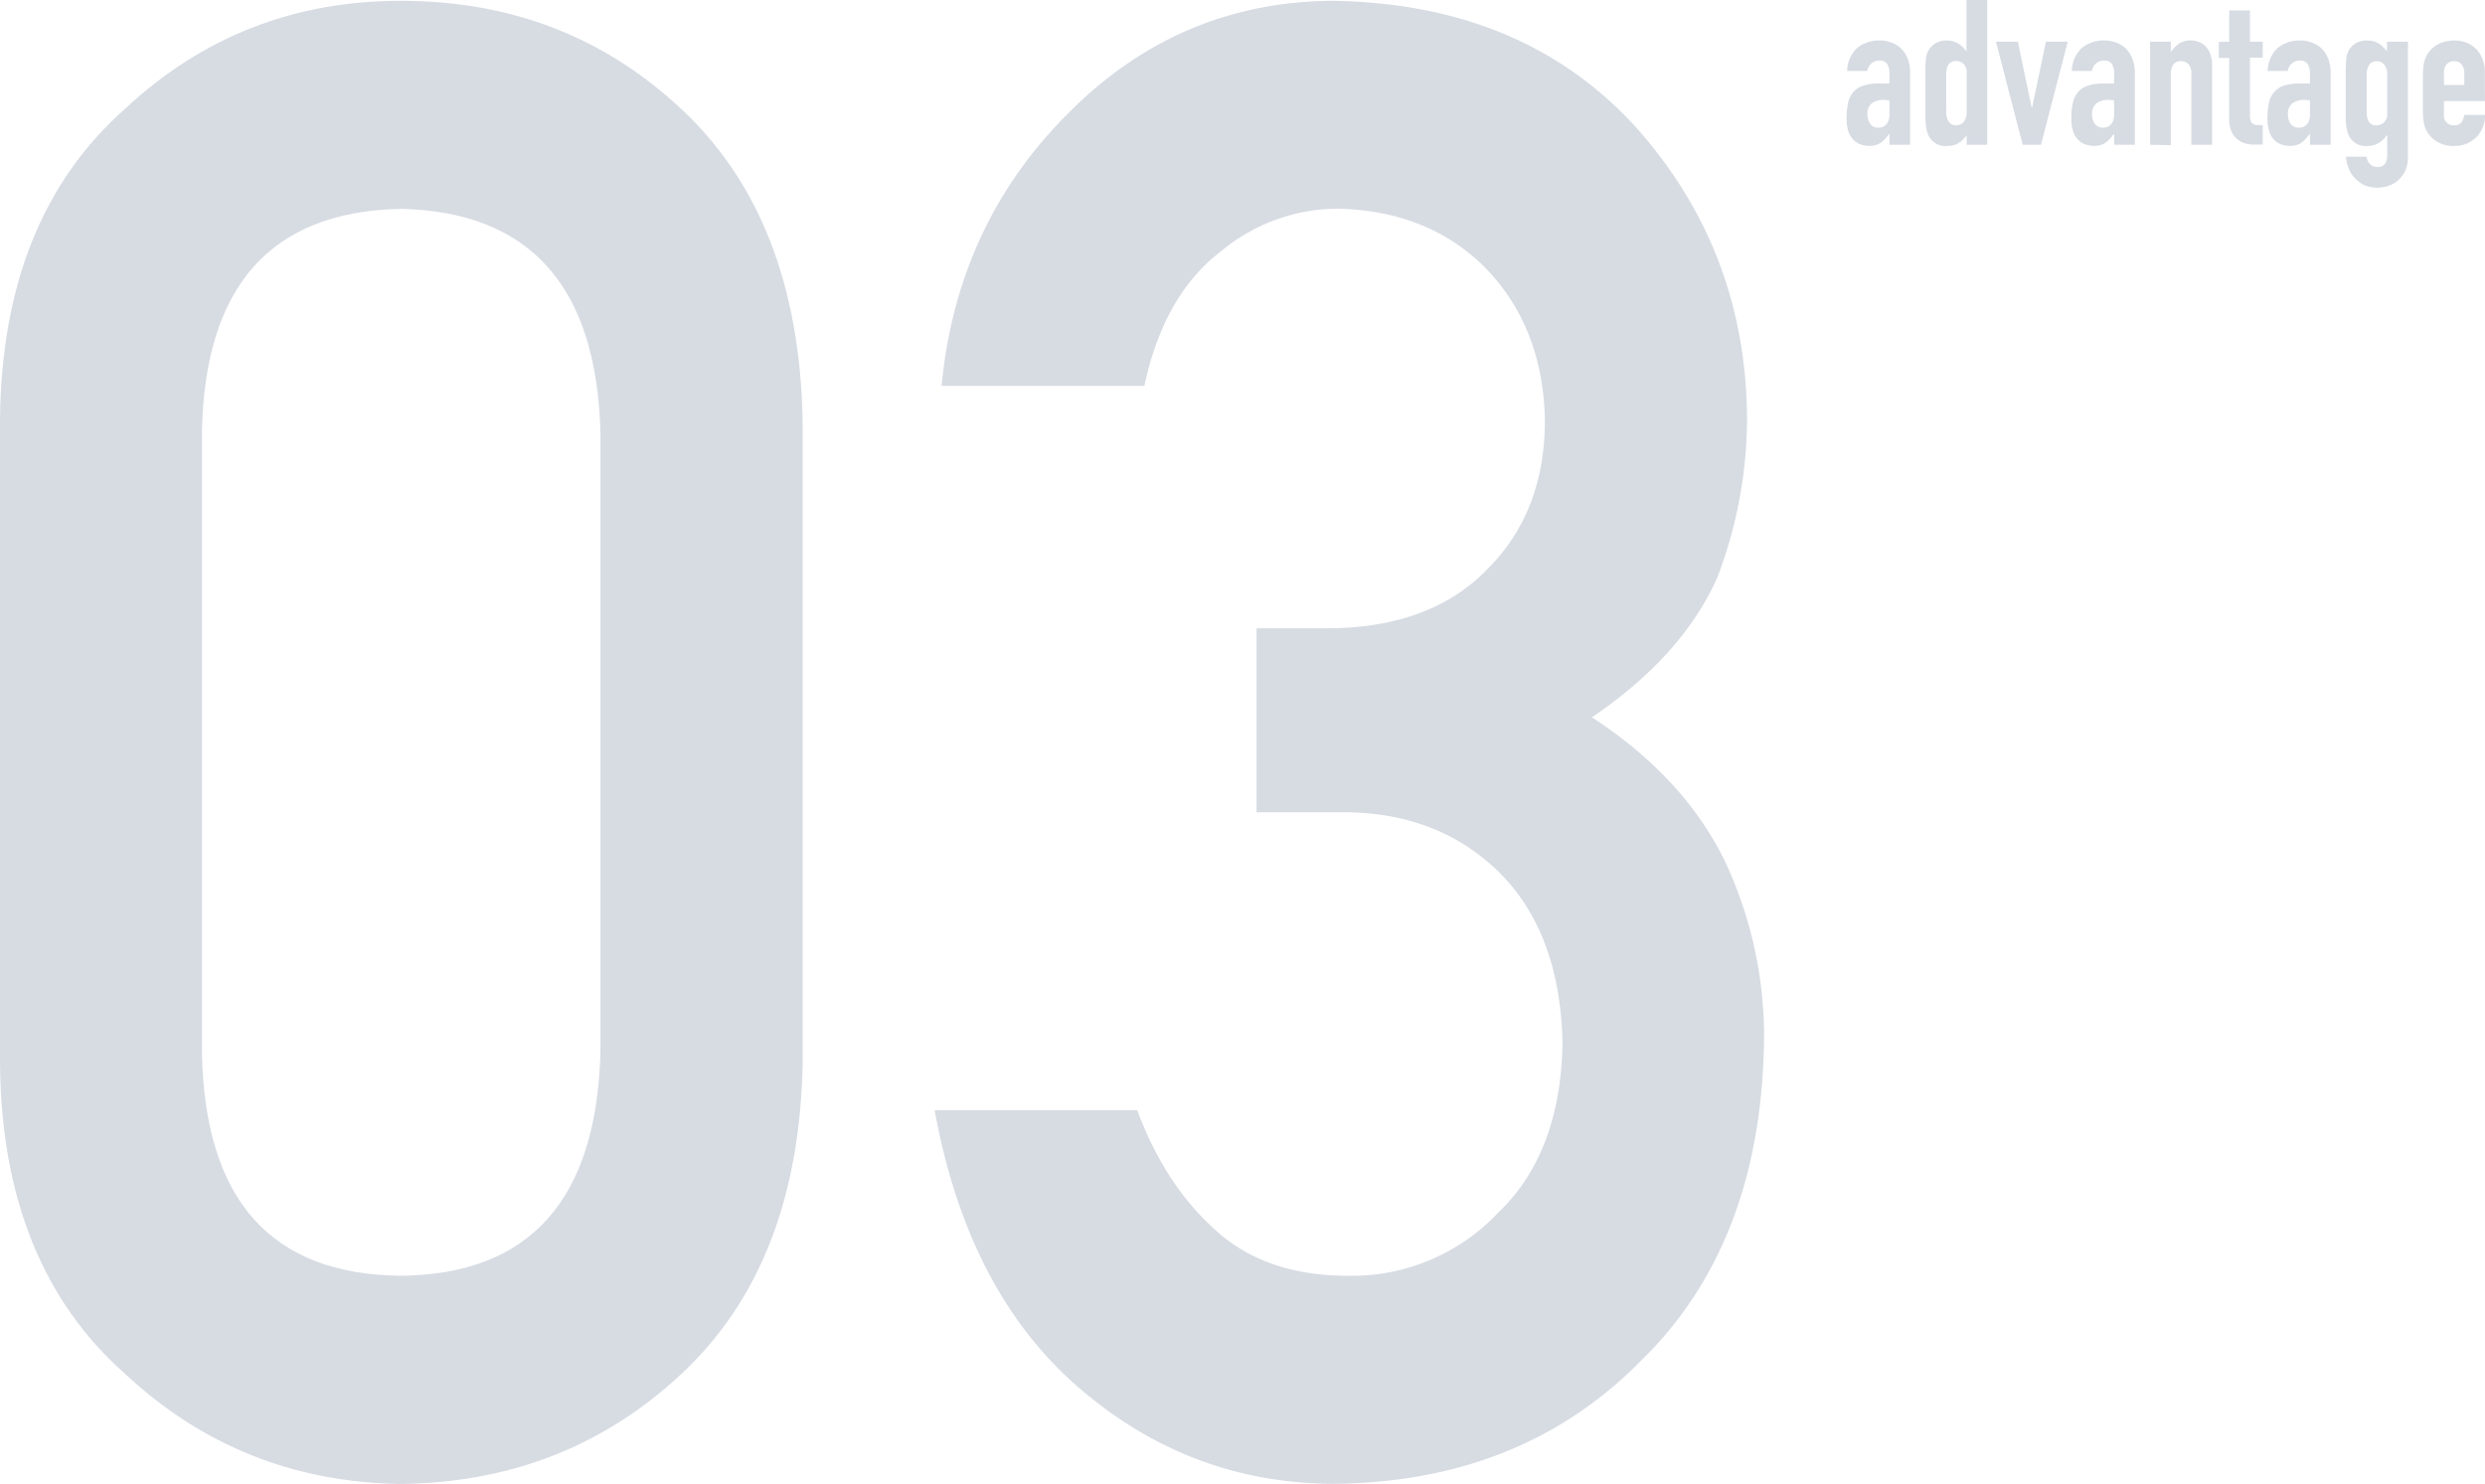
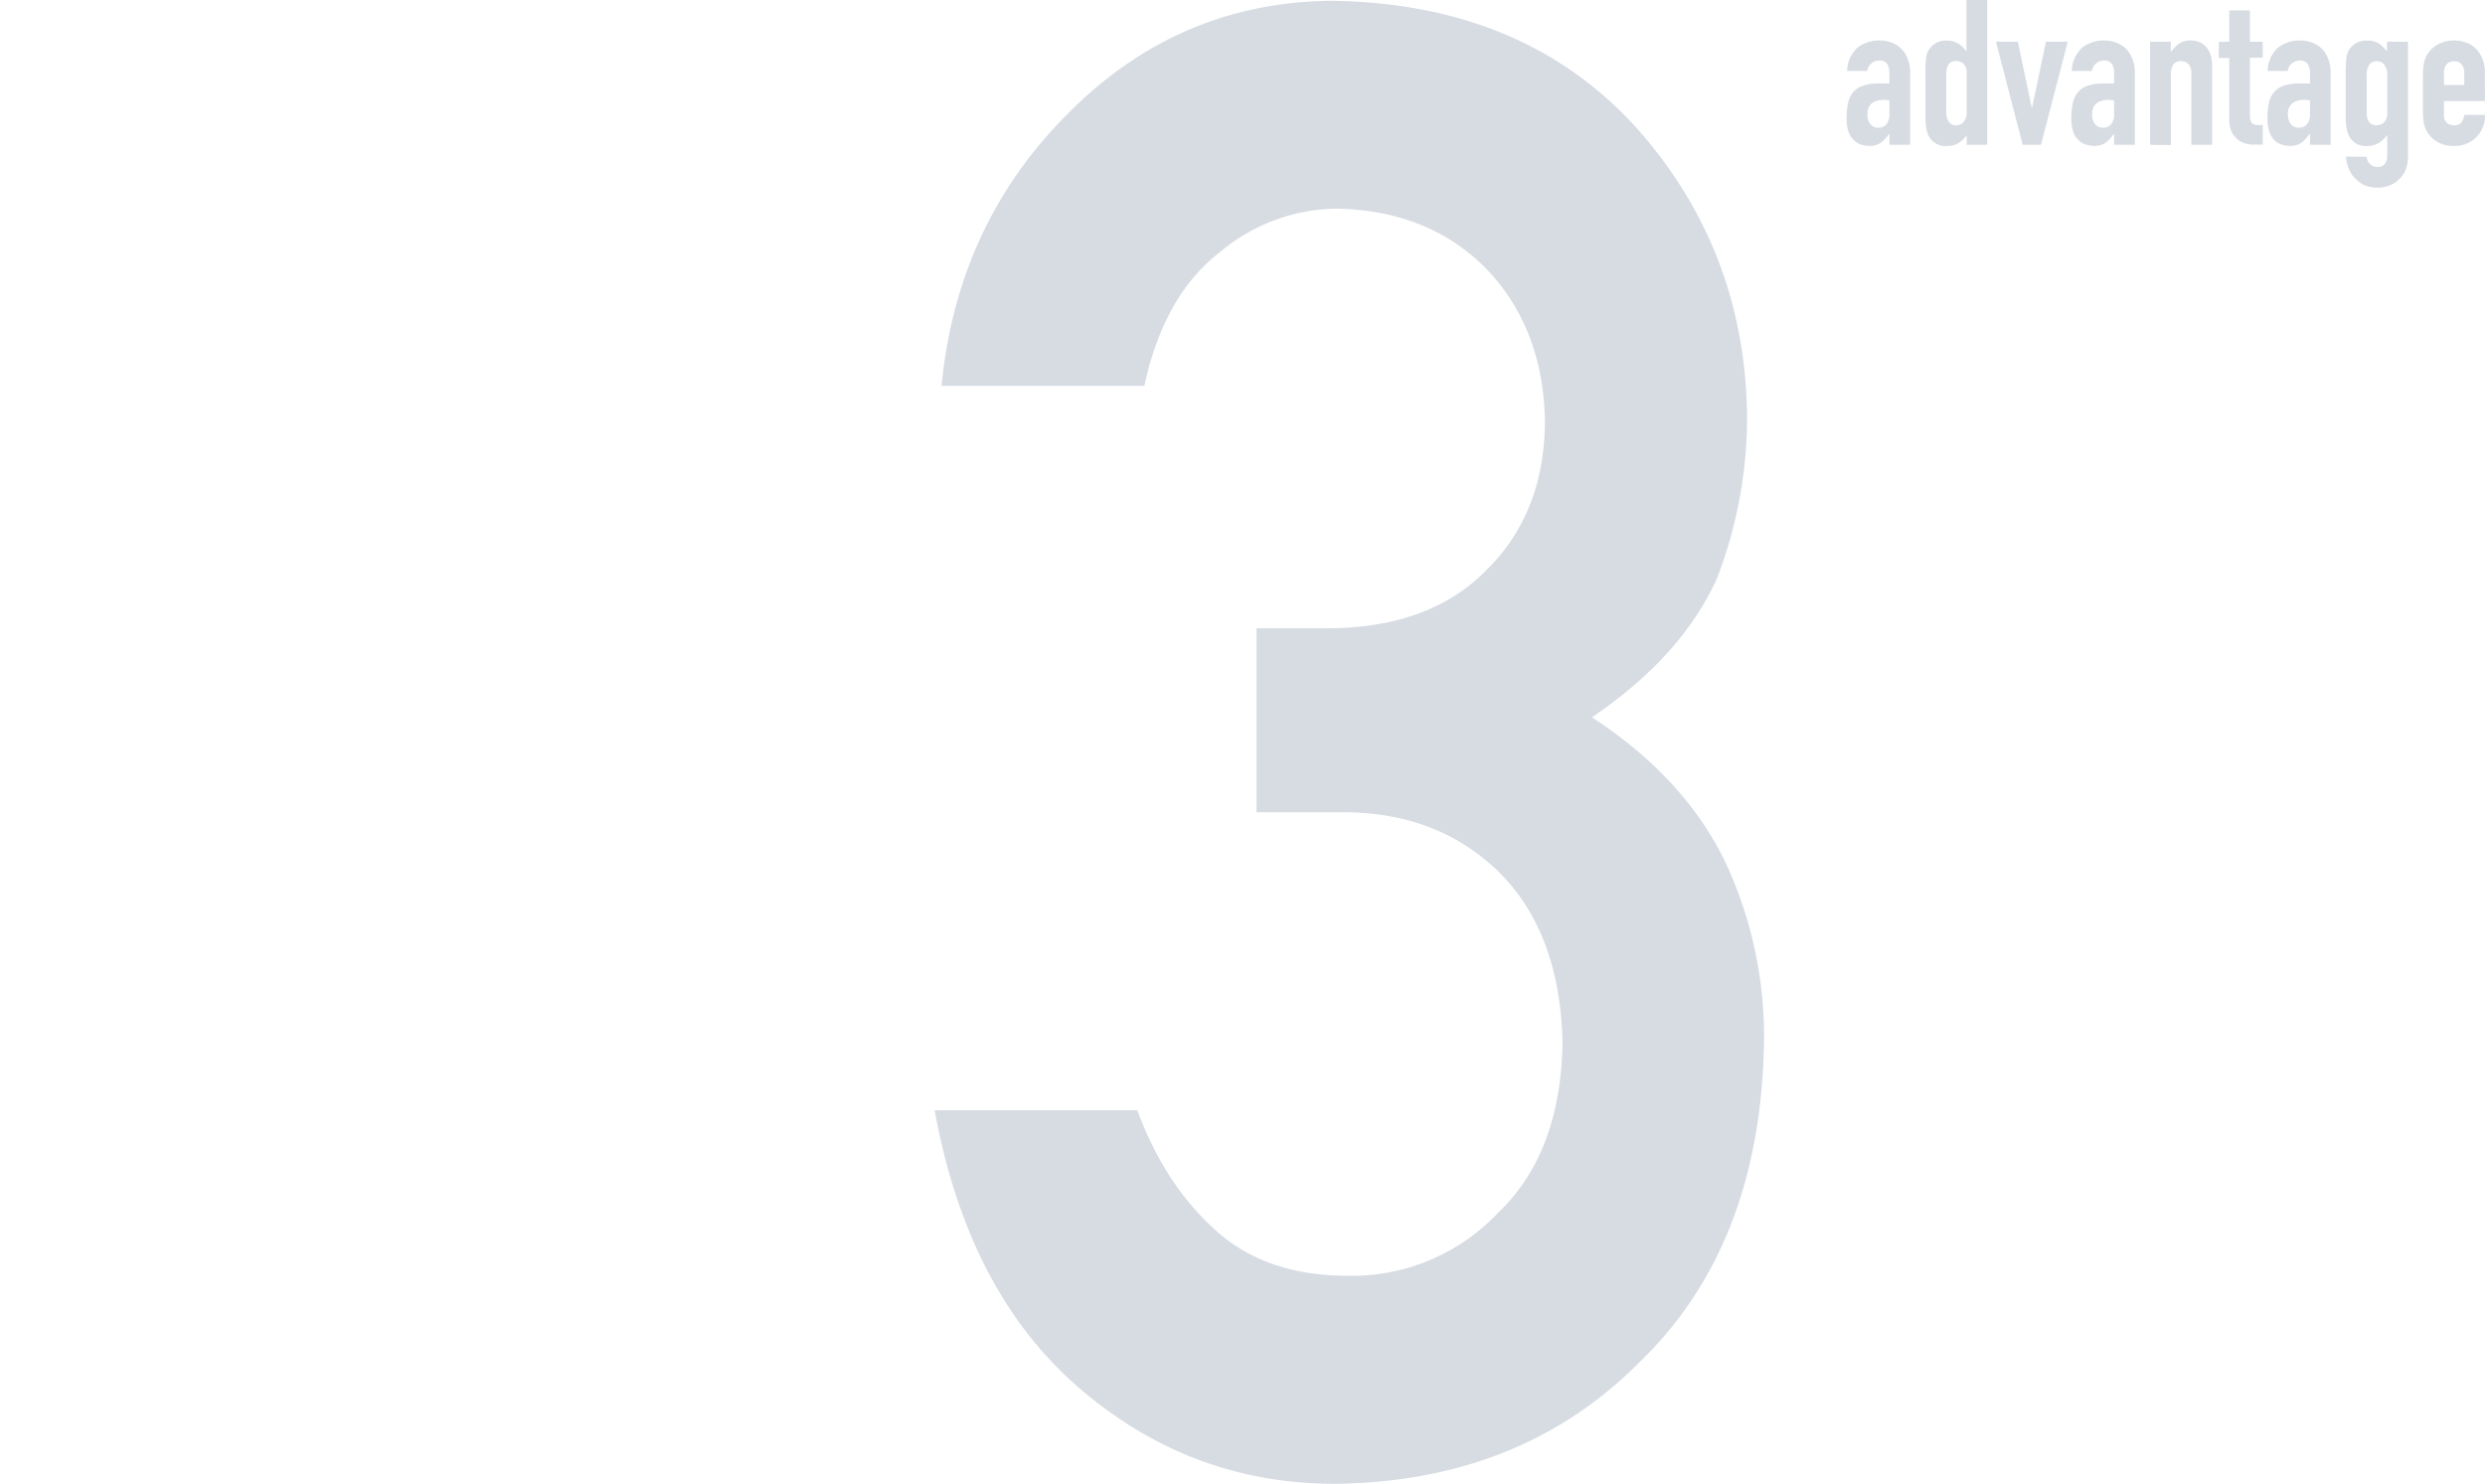
<svg xmlns="http://www.w3.org/2000/svg" width="464.395" height="277.33" viewBox="0 0 464.395 277.33">
  <g id="レイヤー_2" data-name="レイヤー 2" opacity="0.303">
    <g id="レイヤー_1" data-name="レイヤー 1">
      <g id="_01" data-name=" 01" style="isolation: isolate">
        <g id="グループ_821" data-name="グループ 821" style="isolation: isolate">
-           <path id="パス_1508" data-name="パス 1508" d="M0,78.38Q.36,40.67,23.39,20.31,45,.15,74.88.15q30.83,0,52.41,20.2Q149.22,40.74,150,78.51V198.76q-.73,37.58-22.66,58-21.58,20.19-52.41,20.57-29.93-.4-51.54-20.57Q.36,236.41,0,198.88Zm112.21,2.44q-1.09-41-37.33-41.79-36.4.75-37.14,41.79V196.63q.73,41.42,37.14,41.79,36.24-.37,37.33-41.79Z" fill="#798aa2" />
          <path id="パス_1509" data-name="パス 1509" d="M234.82,117.42h13.05q19.42,0,30.13-11.09,10.71-10.71,10.71-27.82-.36-17.3-11.06-28.39Q267,39.41,250.09,39A34.28,34.28,0,0,0,228,47.11q-10.51,8.09-14.14,25h-37.9q2.9-30.29,23.73-51Q220.14.52,248.58.15q36.06.38,57.25,23.75,20.3,22.82,20.66,53.86a83.65,83.65,0,0,1-5.61,30.29q-6.56,14.6-23.38,26,17.21,11.22,24.87,26.93a77.13,77.13,0,0,1,7.3,32.91q-.37,38.34-23,60.41-22.28,22.62-57.21,23-27,0-47.8-17.92t-27-51.9h37.87q5.07,13.7,14.31,22.13,9.42,8.8,25,8.81A37.56,37.56,0,0,0,280,226.61q11.59-11.07,12-31.5-.37-20.82-12-32.25-11.42-11.06-29-11.06H234.82Z" fill="#798aa2" />
        </g>
      </g>
      <g id="advantage" style="isolation: isolate">
        <g id="グループ_822" data-name="グループ 822" style="isolation: isolate">
          <path id="パス_1510" data-name="パス 1510" d="M353.09,27.06v-2H353a7.17,7.17,0,0,1-1.54,1.63,3.66,3.66,0,0,1-2.19.57,4.82,4.82,0,0,1-1.38-.21,3.44,3.44,0,0,1-1.35-.77,3.821,3.821,0,0,1-1.05-1.54,7.3,7.3,0,0,1-.4-2.61,13.429,13.429,0,0,1,.27-2.86,4.64,4.64,0,0,1,1-2.08A4,4,0,0,1,348.23,16a9.38,9.38,0,0,1,3-.4h.42a1.87,1.87,0,0,1,.42,0,2.9,2.9,0,0,0,.45,0h.57v-2a3.07,3.07,0,0,0-.41-1.64,1.68,1.68,0,0,0-1.52-.64,2.19,2.19,0,0,0-1.39.49,2.35,2.35,0,0,0-.82,1.45h-3.76a6.14,6.14,0,0,1,1.75-4.18A5.35,5.35,0,0,1,348.76,8a6.3,6.3,0,0,1,2.4-.44,6.82,6.82,0,0,1,2.28.38,5.46,5.46,0,0,1,1.86,1.14,5.63,5.63,0,0,1,1.21,1.9,7,7,0,0,1,.46,2.66V27.06Zm0-8.29a6.92,6.92,0,0,0-1.06-.11,3.84,3.84,0,0,0-2.15.59,2.39,2.39,0,0,0-.89,2.14,2.86,2.86,0,0,0,.53,1.79,1.76,1.76,0,0,0,1.48.68,1.92,1.92,0,0,0,1.54-.64,2.72,2.72,0,0,0,.55-1.83Z" fill="#798aa2" />
          <path id="パス_1511" data-name="パス 1511" d="M367.53,27.06V25.31l-.72.78a3.75,3.75,0,0,1-.76.62,3.43,3.43,0,0,1-.95.42,4.6,4.6,0,0,1-1.25.15,3.49,3.49,0,0,1-3.39-1.82,5.3,5.3,0,0,1-.49-1.6,16.993,16.993,0,0,1-.15-2.54V14a22.344,22.344,0,0,1,.11-3.07,3.66,3.66,0,0,1,1.79-2.85,3.83,3.83,0,0,1,2.16-.5,4.06,4.06,0,0,1,2,.51,4.77,4.77,0,0,1,1.54,1.47h.07V0h3.88V27.06Zm-3.83-6.27a3.56,3.56,0,0,0,.45,1.9,1.6,1.6,0,0,0,1.45.72,1.68,1.68,0,0,0,1.4-.67,2.65,2.65,0,0,0,.53-1.73V13.53A2.09,2.09,0,0,0,367,12a1.78,1.78,0,0,0-1.38-.59,1.61,1.61,0,0,0-1.51.68,3.19,3.19,0,0,0-.39,1.6Z" fill="#798aa2" />
          <path id="パス_1512" data-name="パス 1512" d="M386.42,7.79l-5,19.27H378L373,7.79h4.1l2.58,12.31h.08l2.58-12.31Z" fill="#798aa2" />
          <path id="パス_1513" data-name="パス 1513" d="M395.08,27.06v-2H395a7.171,7.171,0,0,1-1.54,1.63,3.66,3.66,0,0,1-2.19.57,4.77,4.77,0,0,1-1.38-.21,3.44,3.44,0,0,1-1.35-.77,3.82,3.82,0,0,1-1.05-1.54,7.3,7.3,0,0,1-.4-2.61,13.431,13.431,0,0,1,.27-2.86,4.64,4.64,0,0,1,1-2.08A4,4,0,0,1,390.22,16a9.34,9.34,0,0,1,3-.4h.42a1.87,1.87,0,0,1,.42,0,2.9,2.9,0,0,0,.45,0h.57v-2a3.069,3.069,0,0,0-.41-1.64,1.69,1.69,0,0,0-1.53-.64,2.18,2.18,0,0,0-1.38.49,2.35,2.35,0,0,0-.82,1.45h-3.76a6.14,6.14,0,0,1,1.75-4.18A5.35,5.35,0,0,1,390.75,8a6.28,6.28,0,0,1,2.39-.44,6.78,6.78,0,0,1,2.28.38,5.5,5.5,0,0,1,1.87,1.14A5.631,5.631,0,0,1,398.5,11a7,7,0,0,1,.46,2.66v13.4Zm0-8.29a6.92,6.92,0,0,0-1.06-.11,3.84,3.84,0,0,0-2.15.59,2.39,2.39,0,0,0-.89,2.14,2.86,2.86,0,0,0,.53,1.79,1.76,1.76,0,0,0,1.48.68,1.92,1.92,0,0,0,1.54-.64,2.72,2.72,0,0,0,.55-1.83Z" fill="#798aa2" />
          <path id="パス_1514" data-name="パス 1514" d="M401.81,27.06V7.79h3.87V9.65h.08a5.5,5.5,0,0,1,1.46-1.5,3.8,3.8,0,0,1,2.19-.59,4.28,4.28,0,0,1,1.44.25,3.3,3.3,0,0,1,1.29.82,4.1,4.1,0,0,1,.92,1.46,6.319,6.319,0,0,1,.34,2.18V27.06h-3.88V13.72a2.56,2.56,0,0,0-.49-1.67,1.7,1.7,0,0,0-1.41-.61,1.65,1.65,0,0,0-1.52.68,3.84,3.84,0,0,0-.42,2v13Z" fill="#798aa2" />
          <path id="パス_1515" data-name="パス 1515" d="M416.59,7.79V1.94h3.88V7.79h2.39v3h-2.39V21.51a3.31,3.31,0,0,0,.13,1.06,1,1,0,0,0,.44.57,1.54,1.54,0,0,0,.74.23h1.08v3.65h-1.6a5.23,5.23,0,0,1-2.22-.42,3.92,3.92,0,0,1-1.42-1.07,4,4,0,0,1-.78-1.46,5.25,5.25,0,0,1-.25-1.58V10.83h-1.94v-3Z" fill="#798aa2" />
          <path id="パス_1516" data-name="パス 1516" d="M431.68,27.06v-2h-.08a7.17,7.17,0,0,1-1.54,1.63,3.64,3.64,0,0,1-2.18.57,4.83,4.83,0,0,1-1.39-.21,3.44,3.44,0,0,1-1.35-.77,3.71,3.71,0,0,1-1-1.54,7.09,7.09,0,0,1-.4-2.61,14.16,14.16,0,0,1,.26-2.86,4.641,4.641,0,0,1,1-2.08A4.13,4.13,0,0,1,426.81,16a9.43,9.43,0,0,1,3-.4h.42a1.87,1.87,0,0,1,.42,0,3,3,0,0,0,.46,0h.57v-2a3,3,0,0,0-.42-1.64,1.68,1.68,0,0,0-1.52-.64,2.19,2.19,0,0,0-1.39.49,2.35,2.35,0,0,0-.82,1.45h-3.76a6.19,6.19,0,0,1,1.75-4.18A5.45,5.45,0,0,1,427.34,8a6.3,6.3,0,0,1,2.4-.44,6.82,6.82,0,0,1,2.28.38,5.371,5.371,0,0,1,1.86,1.14A5.65,5.65,0,0,1,435.1,11a7.23,7.23,0,0,1,.45,2.66v13.4Zm0-8.29a7,7,0,0,0-1.07-.11,3.87,3.87,0,0,0-2.15.59,2.39,2.39,0,0,0-.89,2.14,2.86,2.86,0,0,0,.53,1.79,1.77,1.77,0,0,0,1.49.68,1.89,1.89,0,0,0,1.53-.64,2.72,2.72,0,0,0,.56-1.83Z" fill="#798aa2" />
          <path id="パス_1517" data-name="パス 1517" d="M442.28,29.3a2.14,2.14,0,0,0,.55,1.29,1.86,1.86,0,0,0,1.5.61,1.58,1.58,0,0,0,1.37-.59,2.51,2.51,0,0,0,.42-1.5v-3.8H446a4.64,4.64,0,0,1-1.54,1.46,4.1,4.1,0,0,1-2.07.51,3.46,3.46,0,0,1-3.38-1.82,5.291,5.291,0,0,1-.5-1.6,17.005,17.005,0,0,1-.15-2.54V14a27.994,27.994,0,0,1,.12-3.07,3.64,3.64,0,0,1,1.78-2.85,3.84,3.84,0,0,1,2.17-.5,4.4,4.4,0,0,1,1.23.15,4.171,4.171,0,0,1,.93.42,3.86,3.86,0,0,1,.76.63l.73.78V7.79H450V29.41a6.682,6.682,0,0,1-.32,2,4.82,4.82,0,0,1-1.05,1.8,5.22,5.22,0,0,1-1.82,1.35,6.22,6.22,0,0,1-2.62.51,6.42,6.42,0,0,1-1.83-.28,4.7,4.7,0,0,1-1.74-1,5.37,5.37,0,0,1-1.43-1.73,7.71,7.71,0,0,1-.78-2.79Zm0-8.17a3,3,0,0,0,.4,1.59,1.57,1.57,0,0,0,1.5.69,1.81,1.81,0,0,0,1.38-.59,2.09,2.09,0,0,0,.56-1.5V13.83a2.67,2.67,0,0,0-.54-1.73,1.7,1.7,0,0,0-1.4-.66,1.6,1.6,0,0,0-1.45.72,3.56,3.56,0,0,0-.45,1.9Z" fill="#798aa2" />
          <path id="パス_1518" data-name="パス 1518" d="M464.39,18.89h-7.67v2.62a1.84,1.84,0,0,0,.51,1.4,1.92,1.92,0,0,0,1.39.5,1.53,1.53,0,0,0,1.46-.65,3.469,3.469,0,0,0,.44-1.29h3.87A5.56,5.56,0,0,1,461,26.83a6.1,6.1,0,0,1-2.39.45,5.91,5.91,0,0,1-3.1-.76,5.18,5.18,0,0,1-2-2,5.461,5.461,0,0,1-.57-1.75,14.463,14.463,0,0,1-.15-2.16V14.25a14.5,14.5,0,0,1,.15-2.17,5.4,5.4,0,0,1,.57-1.74,5.28,5.28,0,0,1,2-2A6.63,6.63,0,0,1,461,8a5.31,5.31,0,0,1,1.84,1.25,6.2,6.2,0,0,1,1.52,4.3Zm-7.67-3h3.8V13.64A2.32,2.32,0,0,0,460,12a1.78,1.78,0,0,0-1.38-.55,1.8,1.8,0,0,0-1.39.55,2.36,2.36,0,0,0-.51,1.65Z" fill="#798aa2" />
        </g>
      </g>
    </g>
  </g>
</svg>